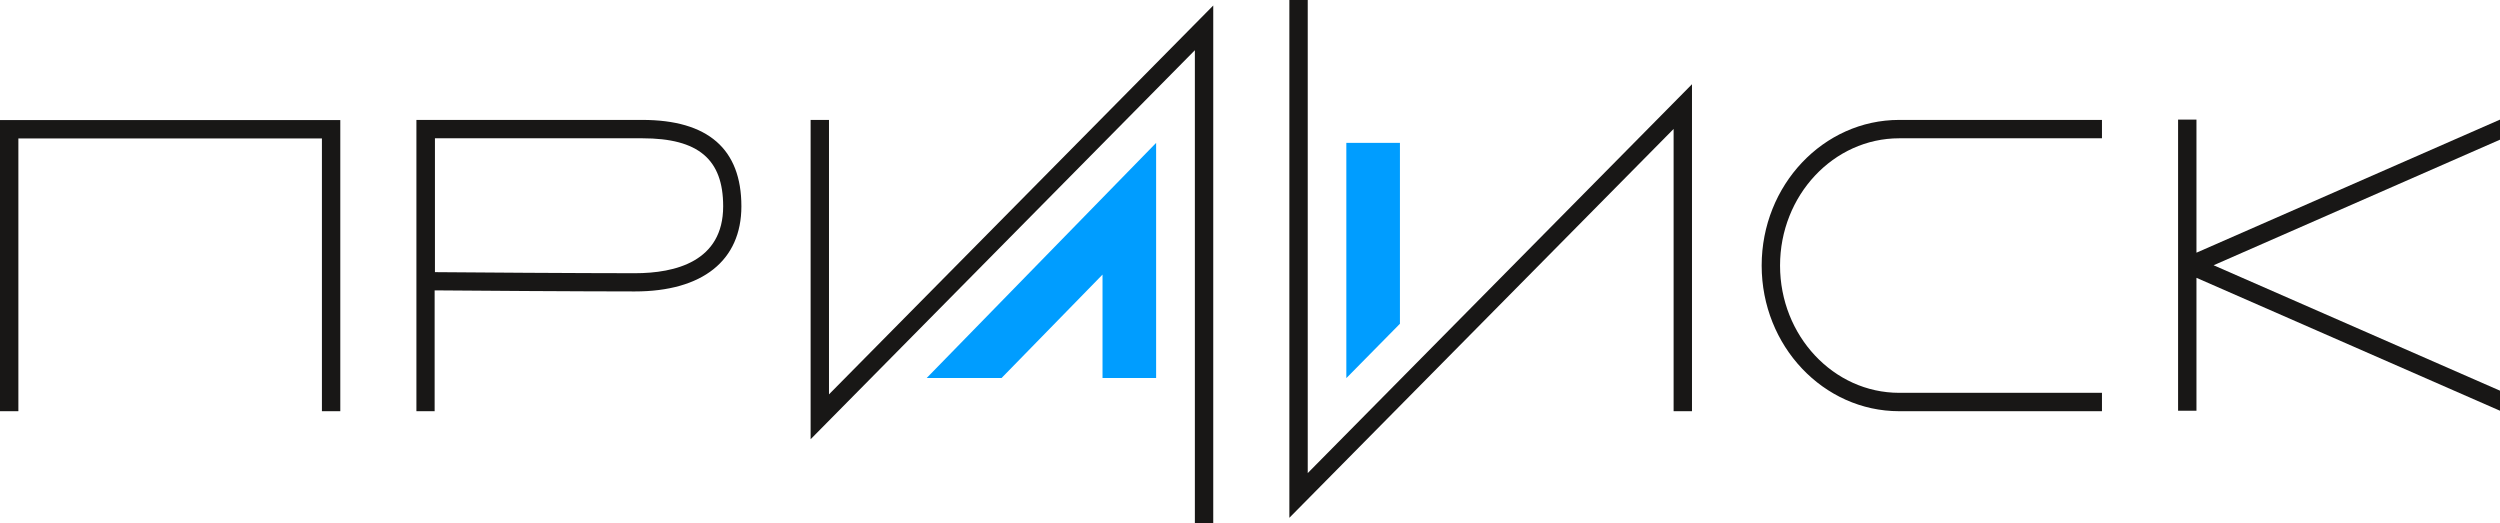
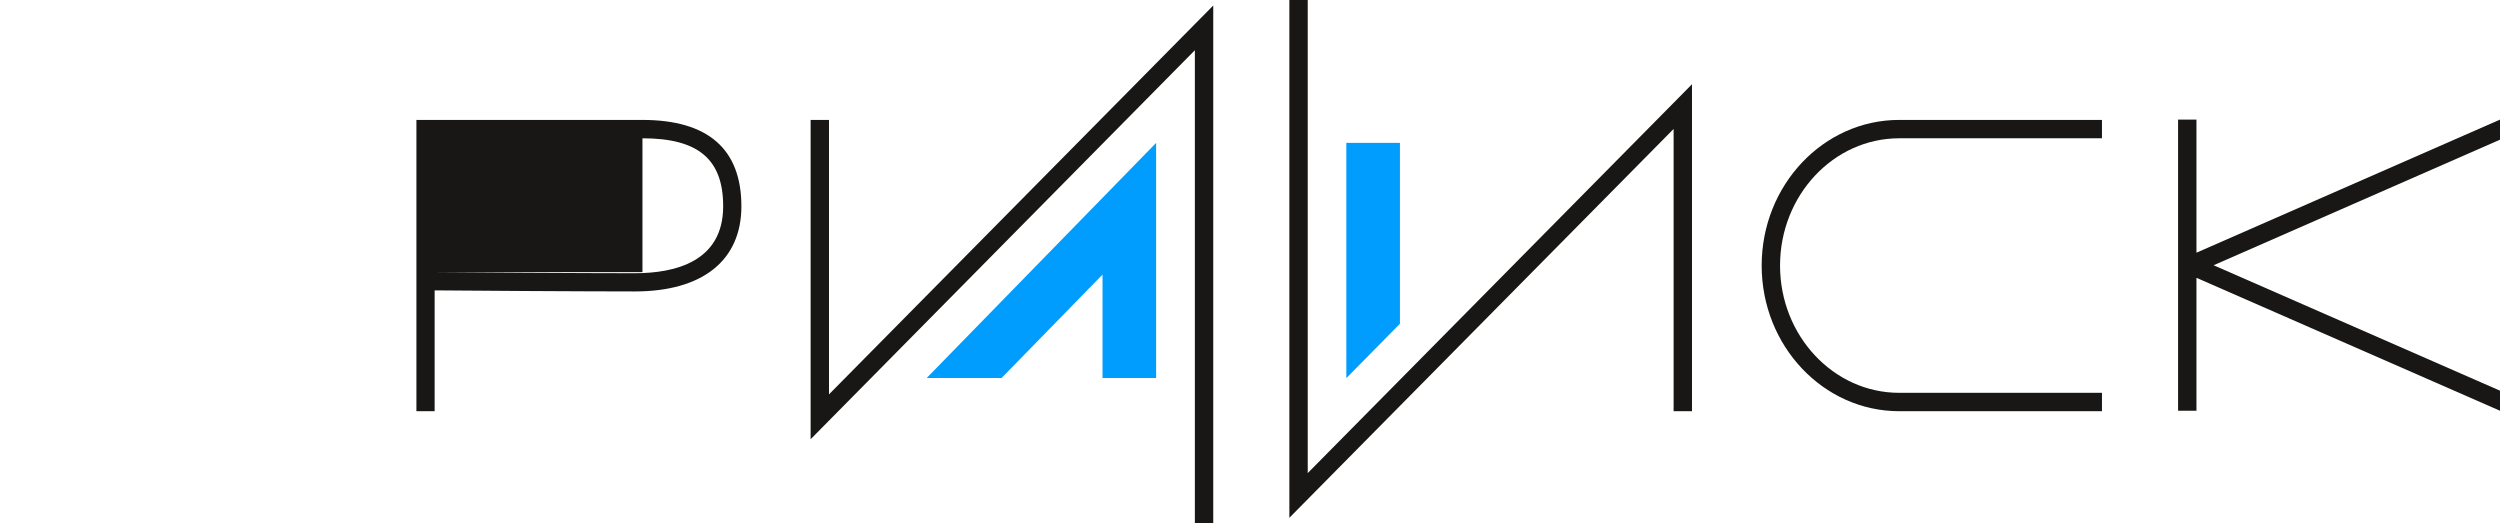
<svg xmlns="http://www.w3.org/2000/svg" version="1.1" viewBox="0 0 163.24 34.17">
  <g>
    <g id="_Слой_1" data-name="Слой_1">
      <g>
        <polygon points="79.22 34.17 78.02 34.17 78.02 3.28 52.93 28.68 52.93 7.83 54.13 7.83 54.13 25.75 79.22 .36 79.22 34.17" fill="#181716" />
        <polygon points="75.49 9.33 75.49 24.68 71.99 24.68 71.99 17.93 65.4 24.68 60.51 24.68 75.49 9.33" fill="#009dff" />
-         <path d="M28.39,26.85h-1.2V7.83h14.75c4.29,0,6.47,1.9,6.47,5.64,0,3.54-2.54,5.56-6.96,5.56-3.36,0-11.12-.05-13.07-.07v7.88ZM28.39,17.77c1.93.02,9.7.07,13.07.07,2.63,0,5.76-.76,5.76-4.37,0-3.07-1.62-4.44-5.27-4.44h-13.55v8.74Z" fill="#181716" />
-         <polygon points="22.22 26.85 21.02 26.85 21.02 9.04 1.2 9.04 1.2 26.85 0 26.85 0 7.84 22.22 7.84 22.22 26.85" fill="#181716" />
+         <path d="M28.39,26.85h-1.2V7.83h14.75c4.29,0,6.47,1.9,6.47,5.64,0,3.54-2.54,5.56-6.96,5.56-3.36,0-11.12-.05-13.07-.07v7.88ZM28.39,17.77c1.93.02,9.7.07,13.07.07,2.63,0,5.76-.76,5.76-4.37,0-3.07-1.62-4.44-5.27-4.44v8.74Z" fill="#181716" />
        <path d="M137.25,26.85h-13.24c-4.95,0-8.98-4.26-8.98-9.51s4.03-9.51,8.98-9.51h13.24v1.2h-13.24c-4.29,0-7.78,3.73-7.78,8.31s3.49,8.31,7.78,8.31h13.24v1.2Z" fill="#181716" />
        <polygon points="163.24 7.81 143.42 16.5 143.42 7.81 142.22 7.81 142.22 26.82 143.42 26.82 143.42 18.14 163.24 26.82 163.24 25.51 144.54 17.32 163.24 9.12 163.24 7.81" fill="#181716" />
        <polygon points="91.41 9.33 91.41 21.14 87.92 24.68 87.91 24.68 87.91 9.33 91.41 9.33" fill="#009dff" />
        <polygon points="84.19 33.81 84.19 0 85.39 0 85.39 30.89 110.48 5.5 110.48 26.85 109.28 26.85 109.28 8.42 84.19 33.81" fill="#181716" />
      </g>
    </g>
  </g>
</svg>